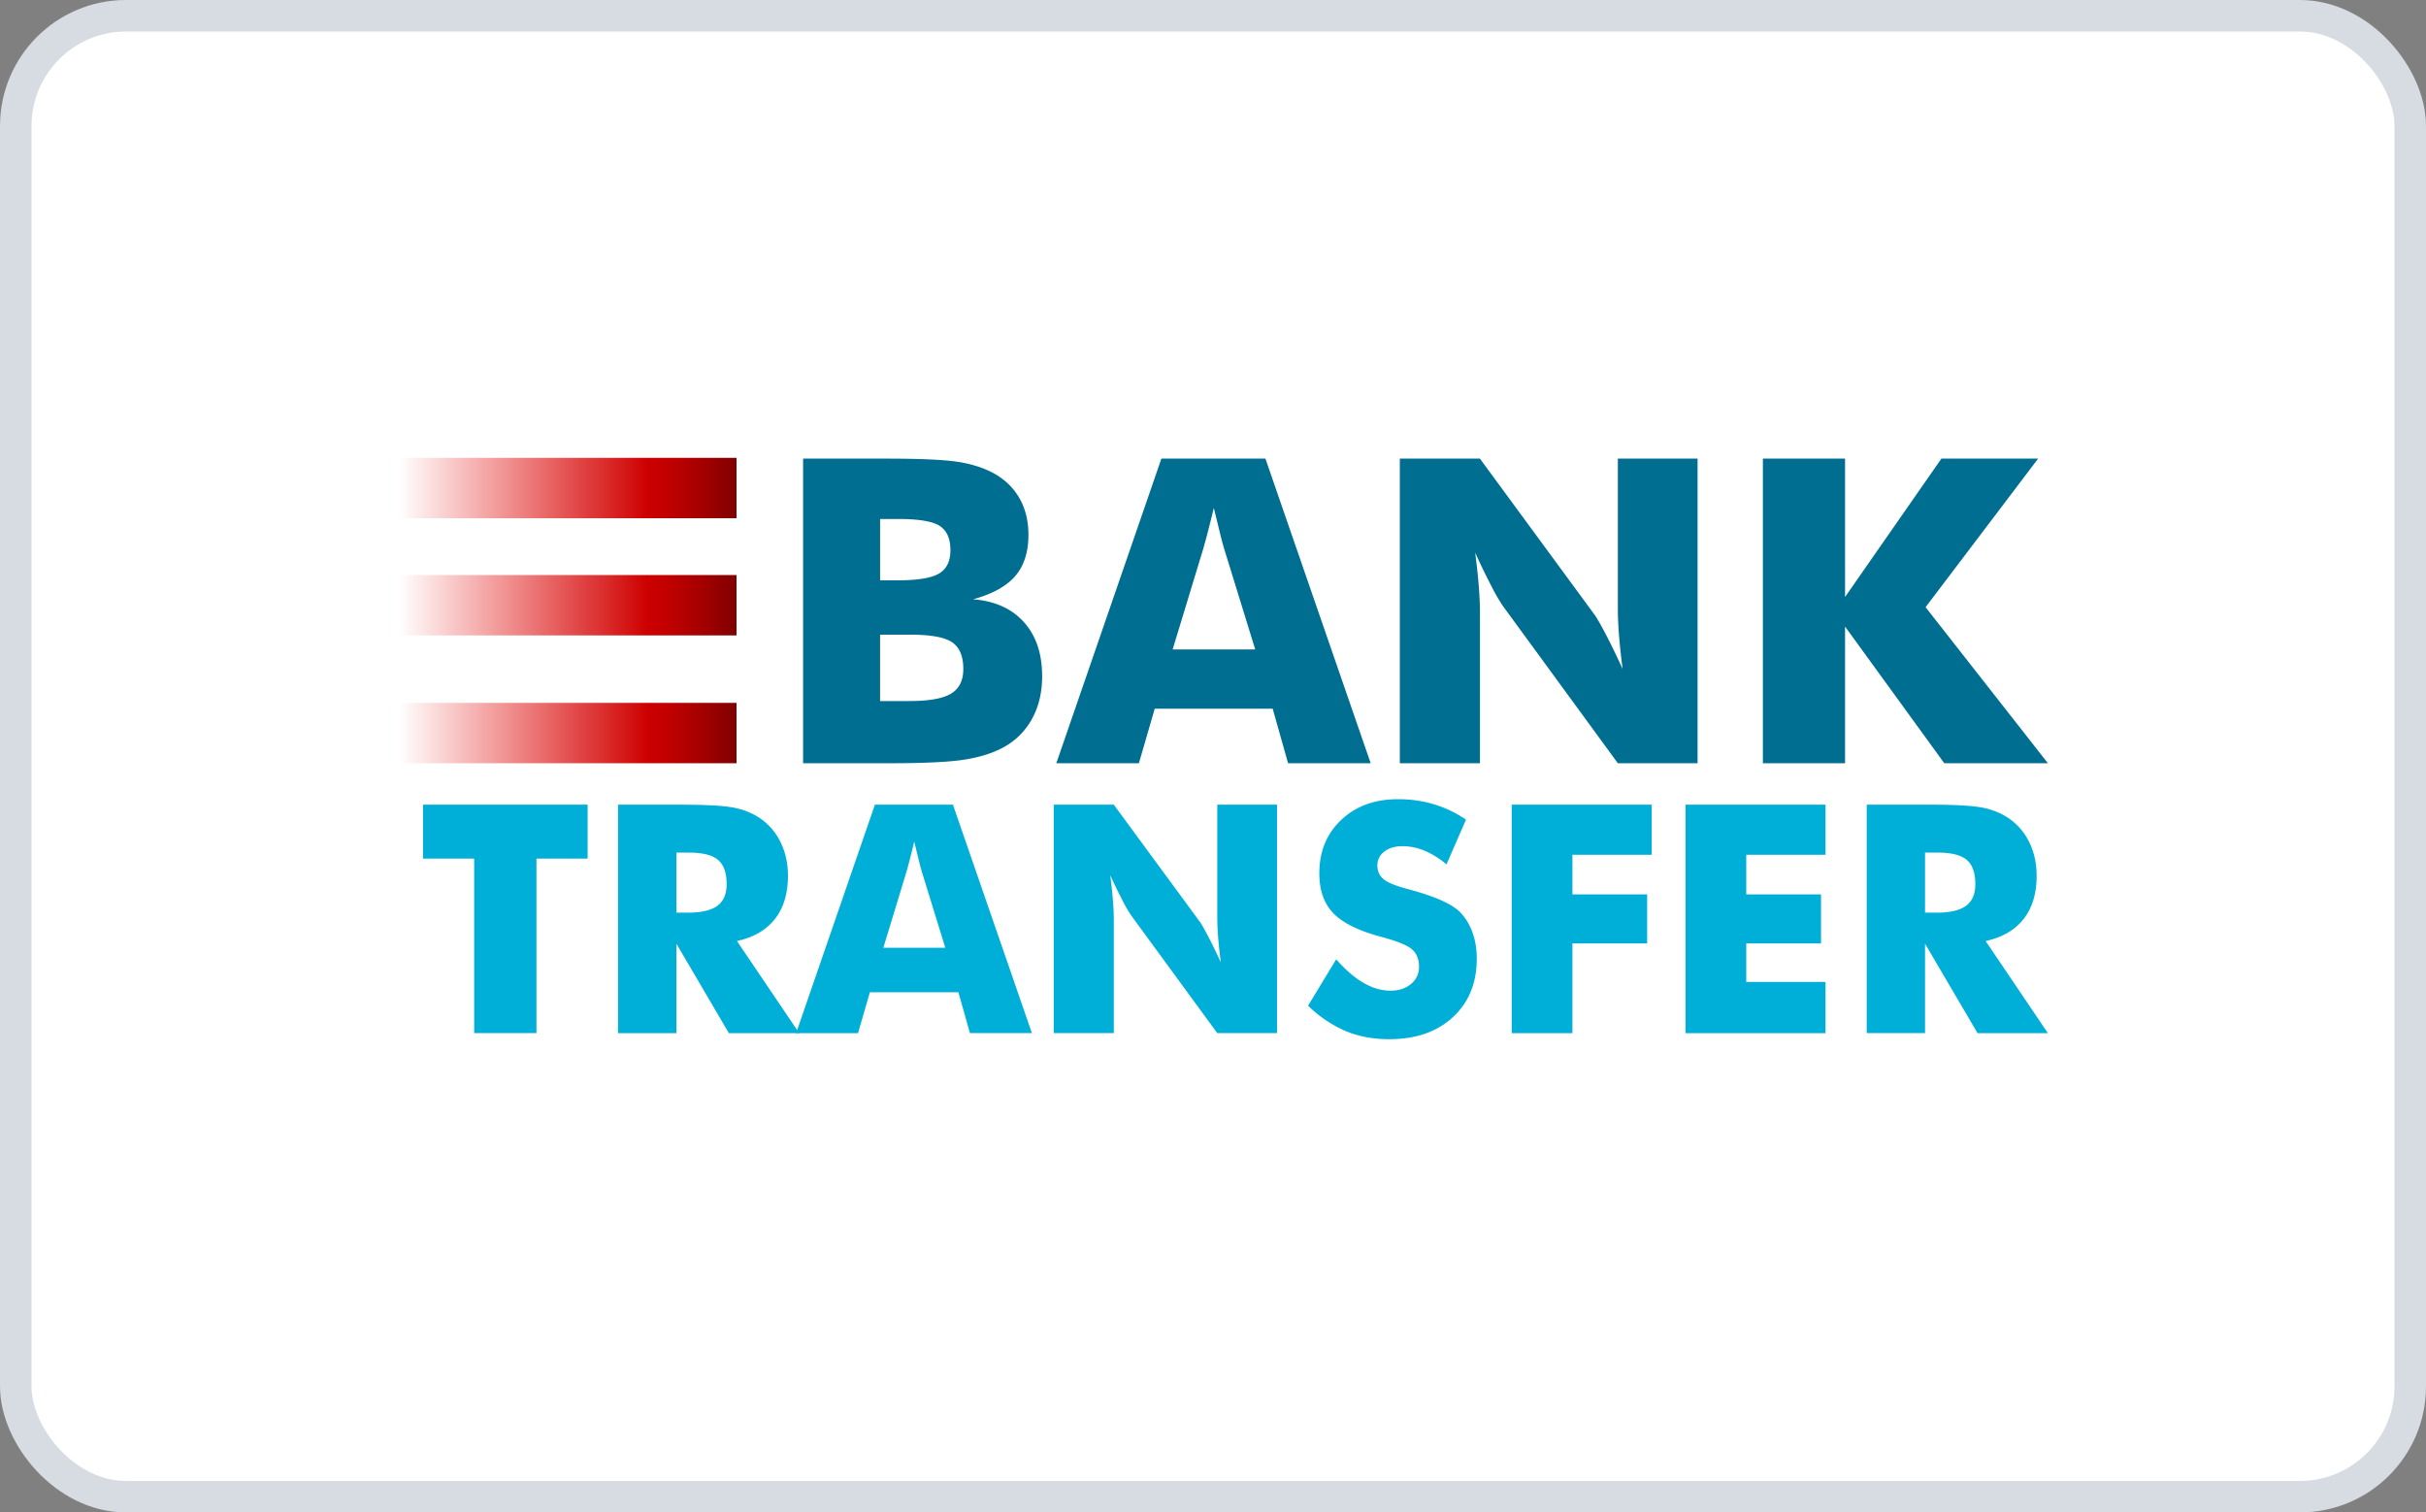
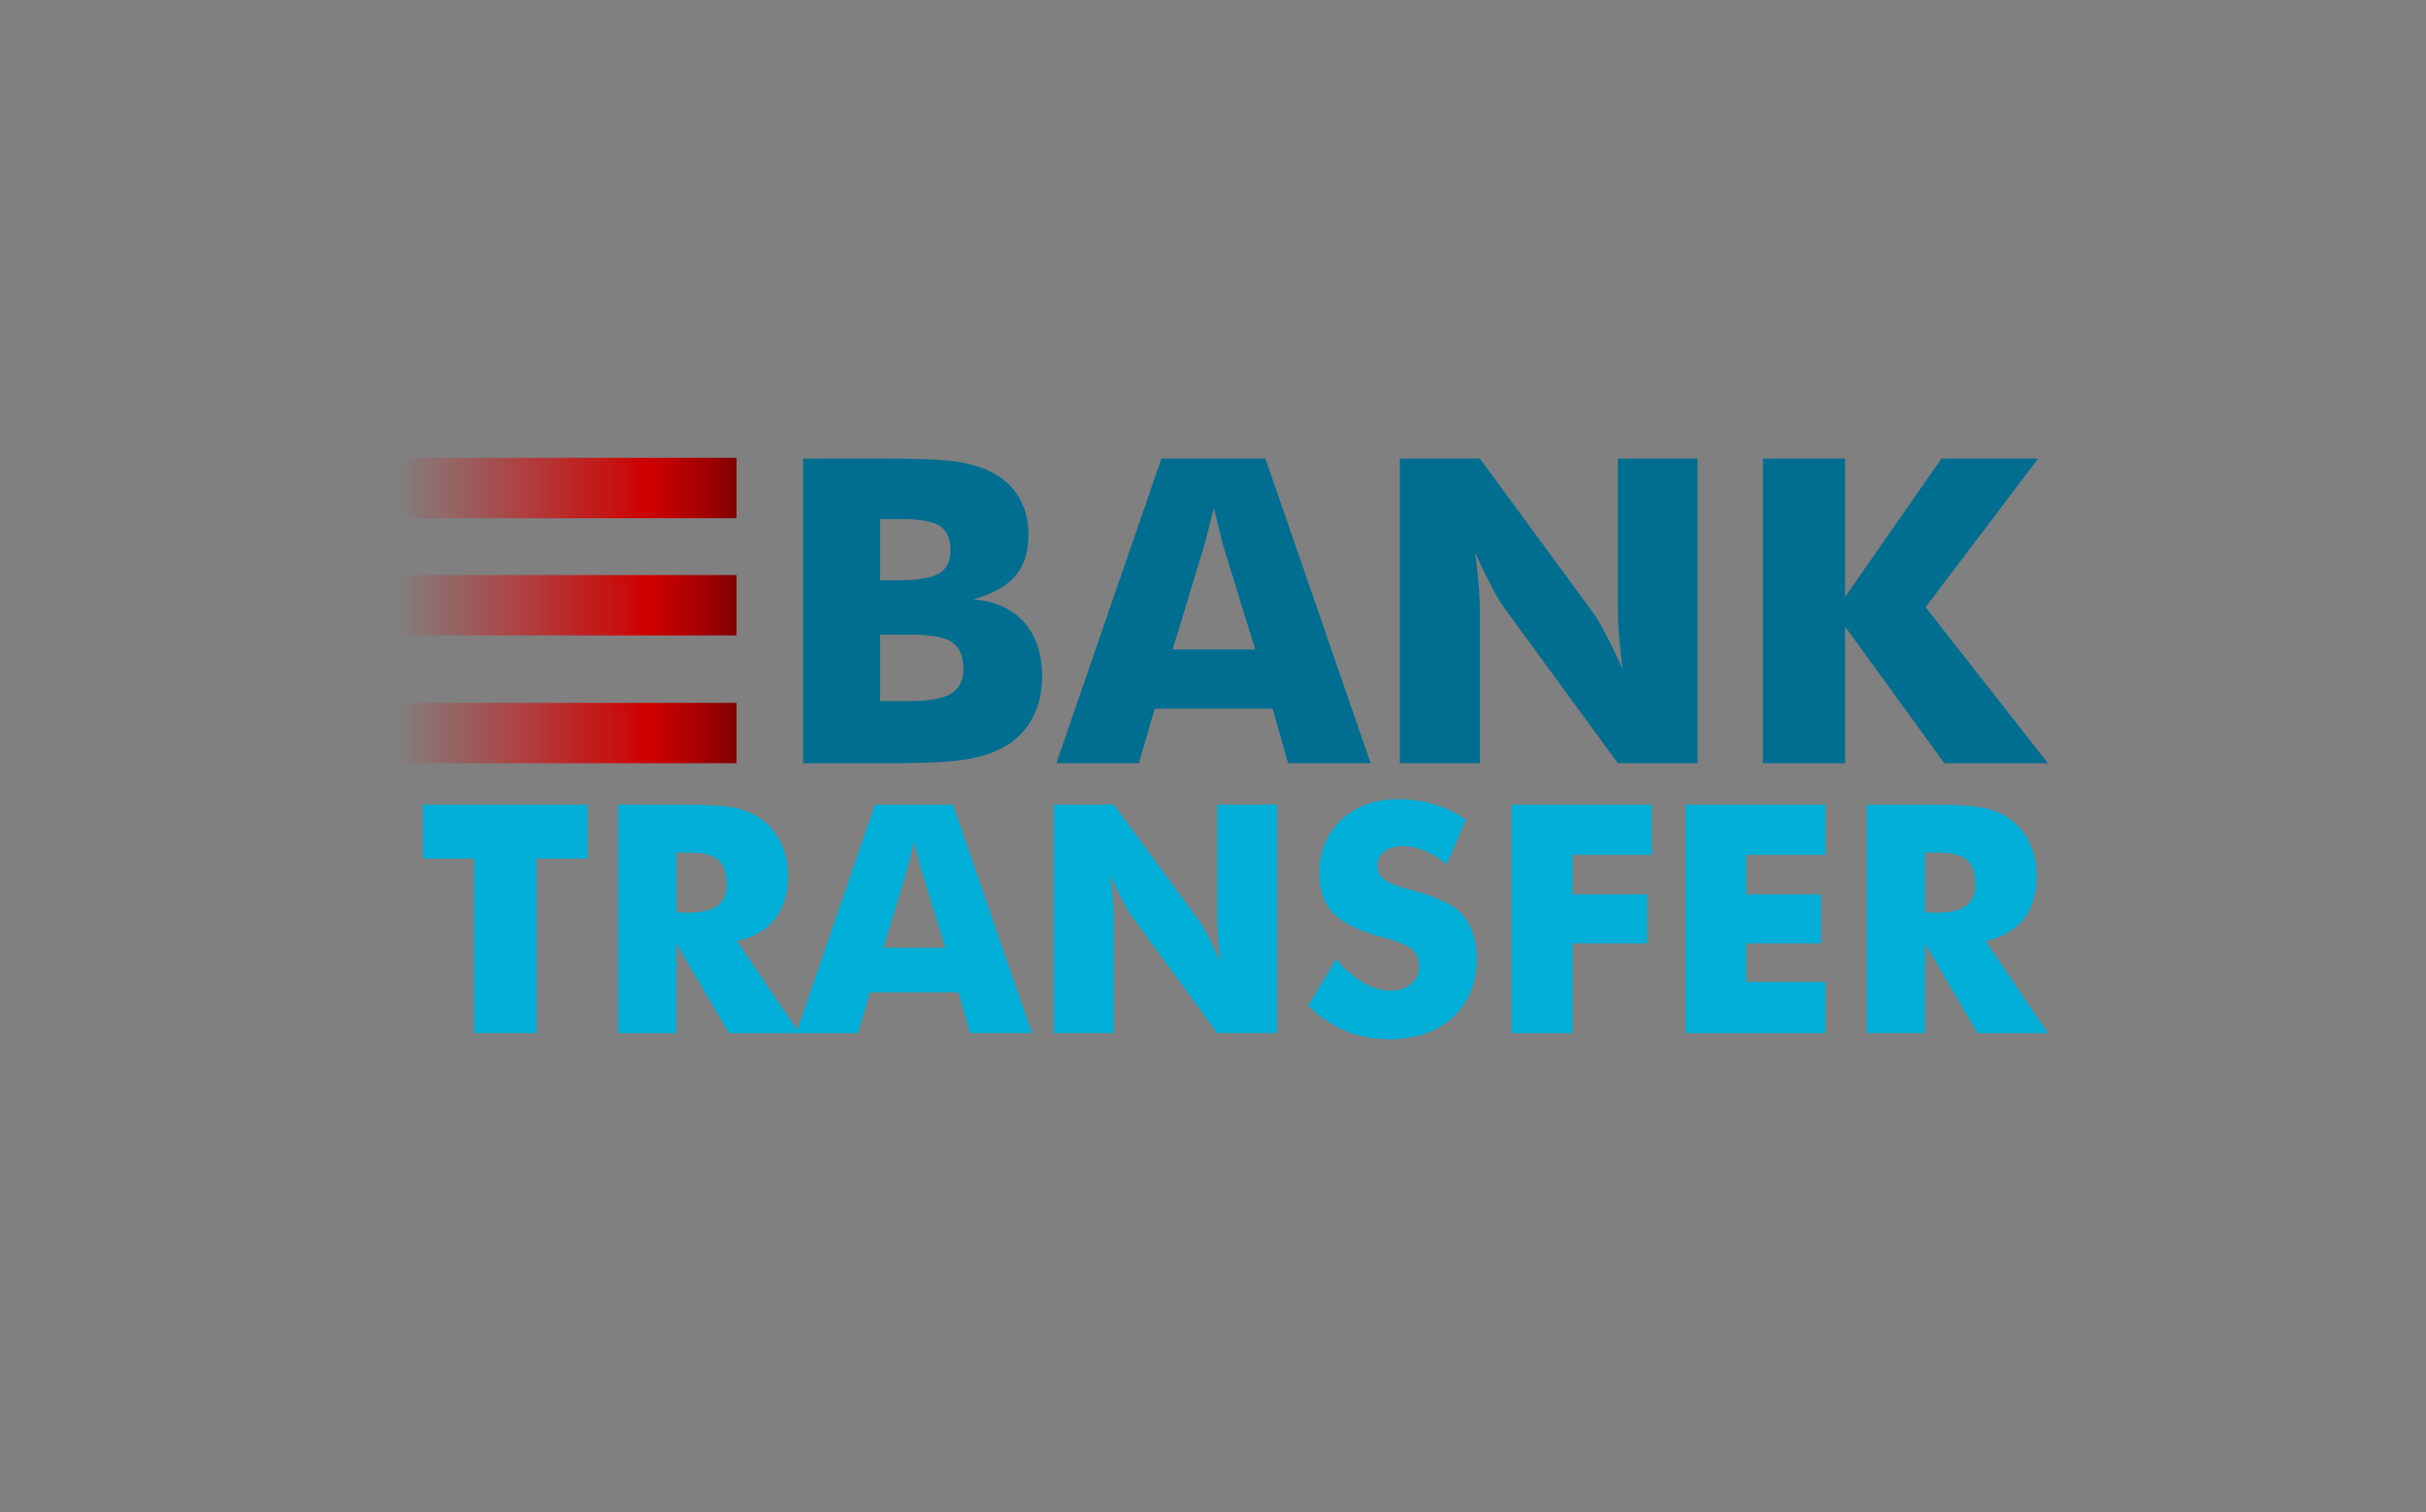
<svg xmlns="http://www.w3.org/2000/svg" width="77" height="48" fill="none">
  <rect width="100%" height="100%" fill="#808080" stroke="none" />
-   <rect x=".5" y=".5" width="76" height="47" rx="3.5" fill="#fff" stroke="#D7DBE2" />
  <path d="M15.05 32.789V27.25h-1.624v-1.713h5.225v1.713h-1.624v5.538H15.05ZM19.617 32.789v-7.251h2.065c.81 0 1.373.037 1.692.111.318.075.593.2.824.374.261.198.462.45.602.758.14.307.21.645.21 1.015 0 .561-.137 1.018-.413 1.37-.276.351-.678.585-1.206.7l1.976 2.923h-2.233l-1.665-2.838v2.838h-1.852Zm1.852-3.824h.367c.426 0 .737-.073.934-.218.196-.145.294-.373.294-.683 0-.364-.091-.622-.275-.775-.183-.154-.49-.23-.923-.23h-.396v1.906Z" fill="#00AFD8" />
  <path d="m25.268 32.789 2.501-7.251h2.477l2.506 7.25h-1.967l-.366-1.297H27.61l-.377 1.298h-1.966Zm2.769-2.71h1.966l-.738-2.392a6.046 6.046 0 0 1-.094-.351l-.154-.624a41.08 41.08 0 0 1-.126.51c-.041.161-.083.317-.126.465l-.728 2.392ZM33.445 32.788v-7.25h1.907l2.739 3.729c.053.076.14.229.26.458.12.23.253.503.398.82-.04-.3-.068-.568-.086-.802a8.165 8.165 0 0 1-.027-.624v-3.581h1.896v7.25h-1.896l-2.74-3.744a4.155 4.155 0 0 1-.264-.458c-.12-.23-.252-.5-.394-.81.04.304.068.573.087.808.018.234.027.442.027.624v3.58h-1.907ZM42.41 30.446c.294.333.583.583.869.748.285.165.57.247.854.247.264 0 .481-.07.651-.213a.673.673 0 0 0 .255-.54c0-.24-.073-.426-.22-.557-.147-.13-.48-.265-.998-.403-.71-.192-1.212-.441-1.505-.748-.294-.307-.441-.728-.441-1.263 0-.693.231-1.259.696-1.696.463-.438 1.065-.657 1.805-.657.4 0 .778.054 1.136.162.358.107.698.27 1.018.487l-.62 1.422a2.597 2.597 0 0 0-.69-.433 1.827 1.827 0 0 0-.7-.147c-.239 0-.432.057-.58.171a.529.529 0 0 0-.223.439c0 .181.065.326.195.435.13.11.383.213.756.312l.089.025c.805.218 1.335.457 1.59.718.171.179.302.392.39.642.09.249.135.525.135.83 0 .768-.253 1.387-.758 1.854-.505.467-1.179.7-2.02.7-.506 0-.966-.085-1.38-.257a3.906 3.906 0 0 1-1.196-.807l.892-1.471ZM47.981 32.789v-7.251h4.443v1.59h-2.516v1.258h2.372v1.555h-2.372v2.848h-1.927ZM53.499 32.789v-7.251h4.442v1.59h-2.516v1.258h2.373v1.555h-2.373v1.223h2.516v1.625H53.5ZM59.249 32.789v-7.251h2.065c.81 0 1.373.037 1.692.111.318.075.593.2.824.374.261.198.462.45.602.758.14.307.21.645.21 1.015 0 .561-.138 1.018-.413 1.37-.276.351-.678.585-1.206.7l1.976 2.923h-2.233L61.1 29.95v2.838H59.25Zm1.852-3.824h.367c.426 0 .737-.073.933-.218.197-.145.295-.373.295-.683 0-.364-.091-.622-.275-.775-.183-.154-.49-.23-.923-.23H61.1v1.906Z" fill="#00AFD8" />
  <path d="M25.49 24.223v-9.668h2.648c1.092 0 1.855.036 2.288.106.434.07.807.192 1.12.363.356.198.628.464.815.796.188.332.281.717.281 1.152 0 .55-.14.988-.42 1.311-.279.324-.725.57-1.337.737.687.052 1.224.293 1.612.723.387.429.58 1.002.58 1.72 0 .515-.108.969-.326 1.36a2.26 2.26 0 0 1-.934.912c-.33.176-.738.301-1.222.376-.484.075-1.277.112-2.377.112H25.49Zm2.444-5.804h.528c.651 0 1.098-.072 1.34-.215.242-.143.364-.39.364-.743 0-.365-.114-.622-.34-.77-.227-.147-.669-.22-1.325-.22h-.567v1.948Zm0 3.83h.924c.625 0 1.068-.078 1.327-.235.26-.156.39-.417.39-.782 0-.405-.119-.688-.357-.849-.237-.16-.678-.24-1.32-.24h-.965v2.106ZM33.527 24.223l3.335-9.668h3.302l3.341 9.668h-2.622l-.488-1.73H36.65l-.502 1.73h-2.622Zm3.691-3.612h2.622l-.984-3.19a8.02 8.02 0 0 1-.126-.468l-.204-.832c-.058.237-.114.464-.169.68-.055.215-.111.422-.168.62l-.97 3.19ZM44.43 24.223v-9.668h2.542l3.652 4.973c.07.101.186.305.347.61.16.307.337.671.531 1.094-.053-.4-.091-.757-.115-1.07-.025-.313-.037-.59-.037-.832v-4.775h2.53v9.668h-2.53L47.7 19.231a5.532 5.532 0 0 1-.354-.611 22.1 22.1 0 0 1-.525-1.08c.053.405.092.764.116 1.077.024.312.036.59.036.832v4.774H44.43ZM55.953 24.223v-9.668h2.608v4.392l3.058-4.392h3.07l-3.572 4.715L65 24.223h-3.289l-3.15-4.338v4.338h-2.608Z" fill="#006E90" />
  <path d="M23.376 14.53H12.67v1.917h10.707V14.53Z" fill="url(#a)" />
  <path d="M23.376 18.25H12.67v1.916h10.707V18.25Z" fill="url(#b)" />
  <path d="M23.376 22.307H12.67v1.916h10.707v-1.916Z" fill="url(#c)" />
  <defs>
    <linearGradient id="a" x1="12.669" y1="15.489" x2="23.376" y2="15.489" gradientUnits="userSpaceOnUse">
      <stop stop-color="#E70000" stop-opacity="0" />
      <stop offset=".332" stop-color="#DE0000" stop-opacity=".451" />
      <stop offset=".736" stop-color="#CD0000" />
      <stop offset=".793" stop-color="#C20000" />
      <stop offset=".892" stop-color="#A60000" />
      <stop offset="1" stop-color="maroon" />
    </linearGradient>
    <linearGradient id="b" x1="12.669" y1="19.208" x2="23.376" y2="19.208" gradientUnits="userSpaceOnUse">
      <stop stop-color="#E70000" stop-opacity="0" />
      <stop offset=".332" stop-color="#DE0000" stop-opacity=".451" />
      <stop offset=".736" stop-color="#CD0000" />
      <stop offset=".793" stop-color="#C20000" />
      <stop offset=".892" stop-color="#A60000" />
      <stop offset="1" stop-color="maroon" />
    </linearGradient>
    <linearGradient id="c" x1="12.669" y1="23.265" x2="23.376" y2="23.265" gradientUnits="userSpaceOnUse">
      <stop stop-color="#E70000" stop-opacity="0" />
      <stop offset=".332" stop-color="#DE0000" stop-opacity=".451" />
      <stop offset=".736" stop-color="#CD0000" />
      <stop offset=".793" stop-color="#C20000" />
      <stop offset=".892" stop-color="#A60000" />
      <stop offset="1" stop-color="maroon" />
    </linearGradient>
  </defs>
</svg>